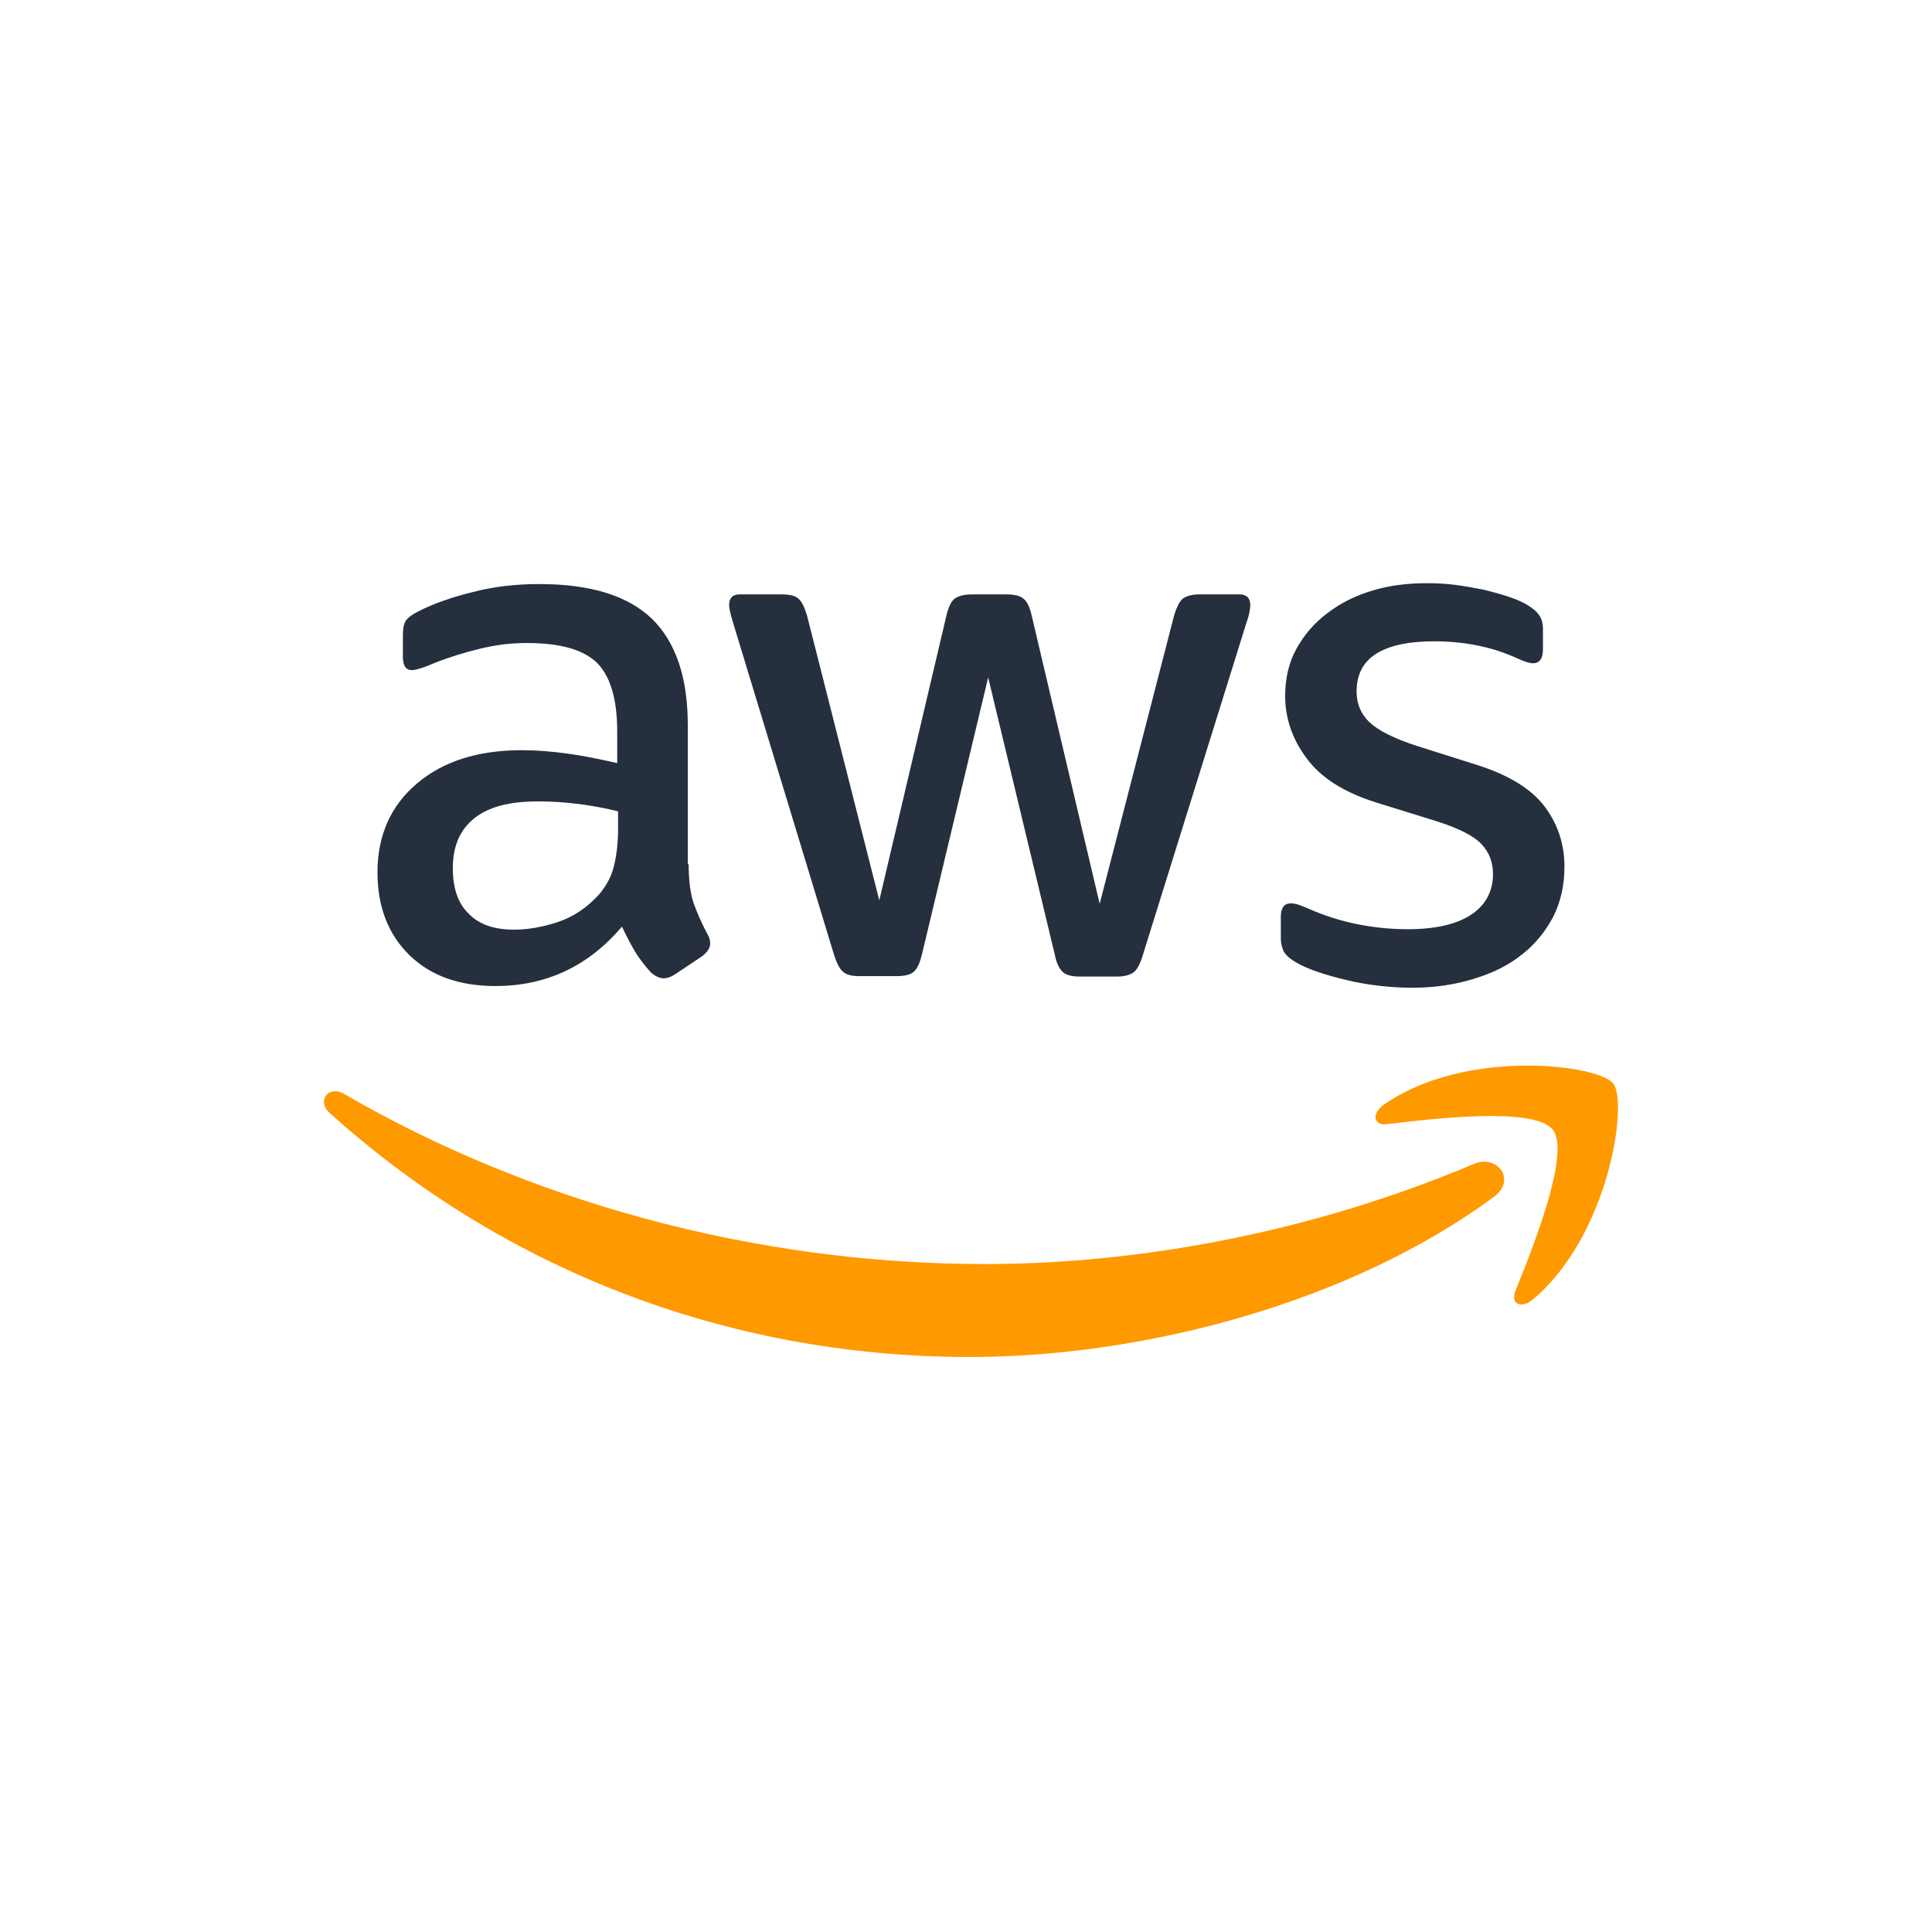
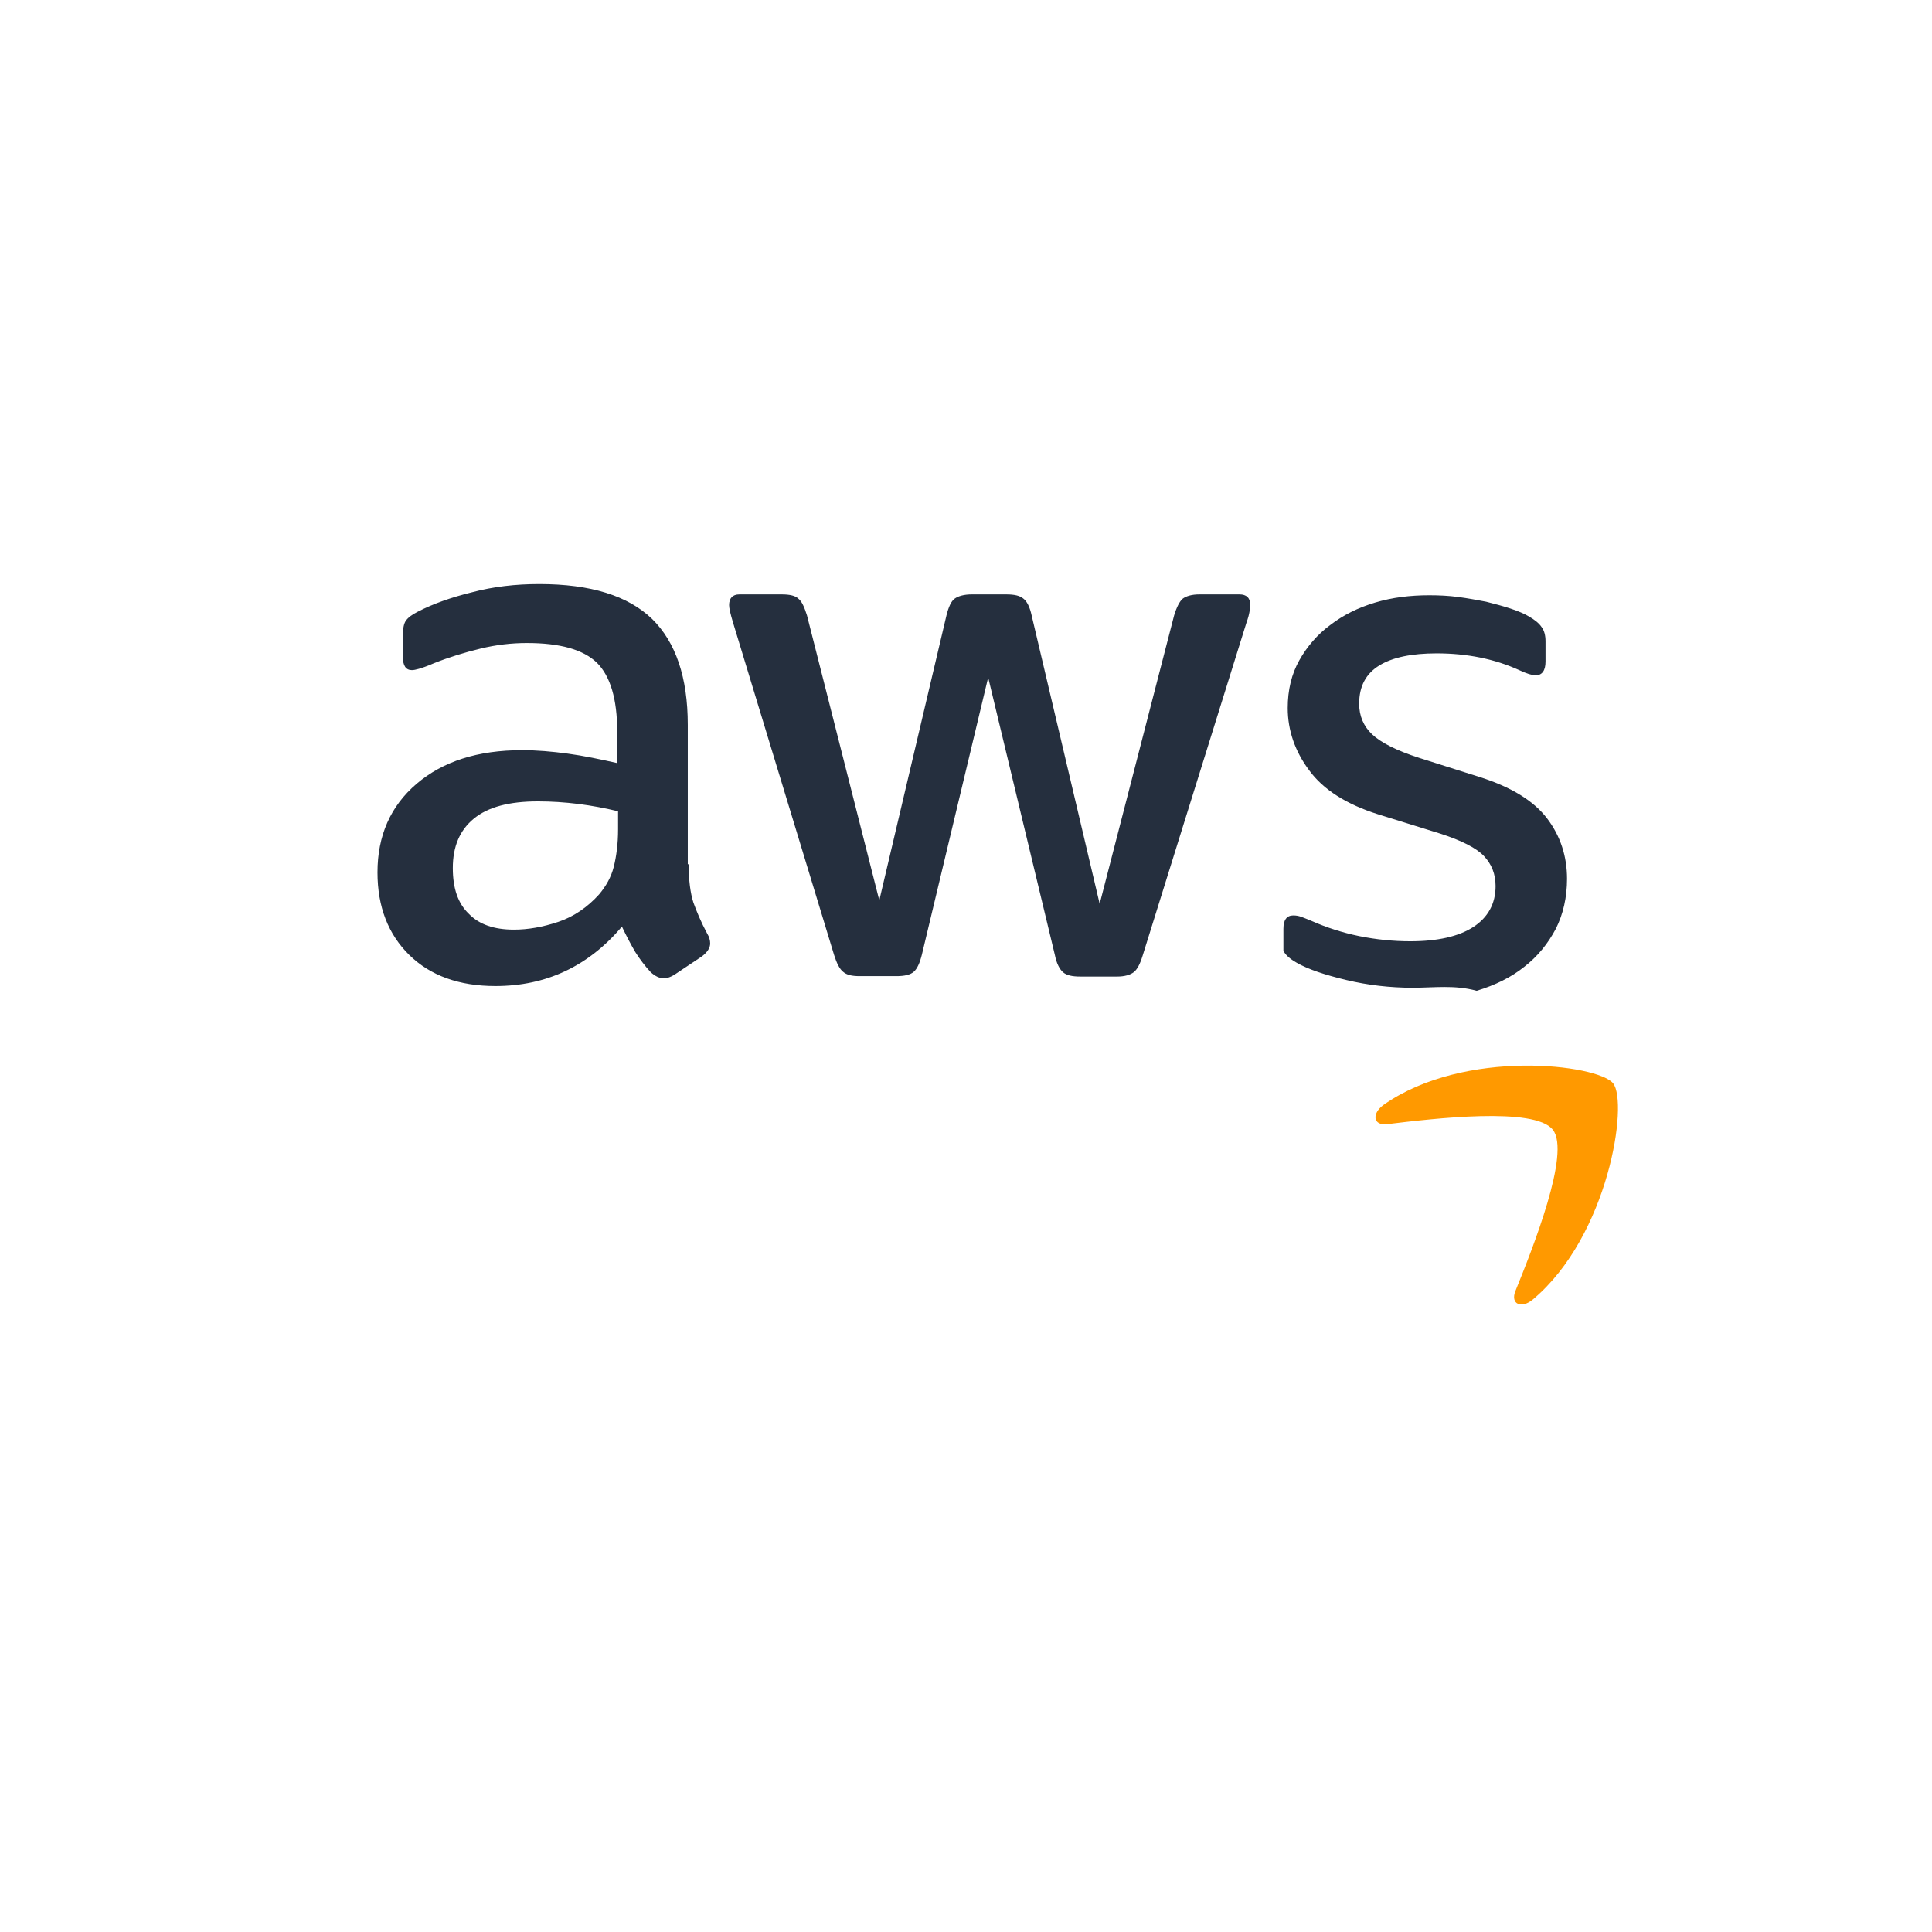
<svg xmlns="http://www.w3.org/2000/svg" version="1.1" id="Capa_1" x="0px" y="0px" width="192px" height="192px" viewBox="0 0 192 192" enable-background="new 0 0 192 192" xml:space="preserve">
  <g>
-     <path fill="#252F3E" d="M68.437,85.887c0,1.582,0.171,2.865,0.472,3.807c0.341,0.94,0.77,1.967,1.367,3.079   c0.215,0.343,0.3,0.685,0.3,0.983c0,0.429-0.256,0.855-0.812,1.283l-2.694,1.796c-0.385,0.257-0.77,0.386-1.112,0.386   c-0.428,0-0.855-0.215-1.284-0.599c-0.599-0.644-1.111-1.327-1.54-2.011c-0.428-0.727-0.856-1.539-1.326-2.524   c-3.337,3.936-7.528,5.904-12.574,5.904c-3.593,0-6.458-1.027-8.554-3.081s-3.166-4.79-3.166-8.212c0-3.635,1.284-6.585,3.893-8.81   c2.609-2.224,6.074-3.337,10.479-3.337c1.455,0,2.952,0.129,4.534,0.343c1.582,0.214,3.208,0.556,4.918,0.941v-3.122   c0-3.25-0.685-5.517-2.01-6.843c-1.368-1.326-3.678-1.968-6.972-1.968c-1.498,0-3.037,0.171-4.619,0.558   c-1.582,0.385-3.121,0.854-4.619,1.453c-0.685,0.298-1.197,0.471-1.497,0.556c-0.3,0.084-0.512,0.127-0.685,0.127   c-0.597,0-0.897-0.427-0.897-1.325v-2.097c0-0.684,0.085-1.197,0.3-1.496c0.212-0.3,0.597-0.599,1.197-0.898   c1.497-0.77,3.292-1.412,5.388-1.925c2.096-0.556,4.319-0.812,6.672-0.812c5.09,0,8.81,1.154,11.206,3.464   c2.353,2.309,3.549,5.815,3.549,10.521v13.858H68.437z M51.073,92.388c1.411,0,2.865-0.259,4.405-0.771   c1.54-0.514,2.908-1.455,4.062-2.736c0.685-0.814,1.197-1.713,1.455-2.738c0.257-1.025,0.428-2.268,0.428-3.721v-1.797   c-1.24-0.3-2.567-0.556-3.934-0.728c-1.37-0.169-2.696-0.256-4.022-0.256c-2.865,0-4.961,0.556-6.372,1.711   c-1.41,1.154-2.095,2.779-2.095,4.919c0,2.009,0.512,3.506,1.582,4.533C47.608,91.873,49.105,92.388,51.073,92.388z M85.416,97.006   c-0.77,0-1.282-0.127-1.624-0.427c-0.343-0.259-0.643-0.856-0.899-1.669L72.842,61.85c-0.256-0.856-0.385-1.412-0.385-1.712   c0-0.684,0.342-1.068,1.028-1.068h4.191c0.812,0,1.367,0.128,1.667,0.427c0.342,0.256,0.6,0.856,0.856,1.668l7.184,28.313   l6.673-28.313c0.212-0.854,0.47-1.413,0.812-1.668c0.342-0.256,0.939-0.427,1.71-0.427H100c0.814,0,1.369,0.128,1.713,0.427   c0.342,0.256,0.641,0.856,0.812,1.668l6.759,28.655l7.397-28.655c0.258-0.854,0.557-1.413,0.856-1.668   c0.341-0.256,0.898-0.427,1.668-0.427h3.977c0.686,0,1.07,0.342,1.07,1.068c0,0.215-0.043,0.429-0.085,0.685   c-0.044,0.258-0.13,0.601-0.3,1.07L113.56,94.955c-0.258,0.854-0.557,1.409-0.899,1.667c-0.342,0.257-0.898,0.426-1.626,0.426   h-3.677c-0.812,0-1.368-0.127-1.712-0.426c-0.342-0.302-0.641-0.855-0.812-1.712l-6.63-27.587l-6.587,27.545   c-0.212,0.854-0.47,1.41-0.812,1.711c-0.342,0.3-0.939,0.427-1.709,0.427H85.416z M140.375,98.16c-2.223,0-4.447-0.256-6.586-0.77   c-2.139-0.512-3.807-1.07-4.919-1.711c-0.685-0.385-1.154-0.812-1.326-1.196c-0.17-0.385-0.256-0.812-0.256-1.198v-2.182   c0-0.898,0.343-1.326,0.983-1.326c0.256,0,0.515,0.043,0.768,0.129c0.258,0.087,0.644,0.256,1.072,0.428   c1.453,0.642,3.037,1.154,4.705,1.497c1.708,0.342,3.377,0.514,5.088,0.514c2.693,0,4.791-0.472,6.246-1.412   c1.452-0.939,2.223-2.309,2.223-4.063c0-1.196-0.385-2.18-1.155-2.994c-0.771-0.812-2.223-1.54-4.318-2.222l-6.202-1.925   c-3.122-0.985-5.432-2.438-6.842-4.364c-1.412-1.88-2.14-3.976-2.14-6.201c0-1.797,0.384-3.379,1.154-4.747   c0.77-1.368,1.797-2.565,3.079-3.507c1.284-0.983,2.739-1.711,4.447-2.224c1.713-0.514,3.508-0.728,5.391-0.728   c0.939,0,1.924,0.044,2.863,0.171c0.985,0.129,1.884,0.3,2.783,0.47c0.853,0.215,1.667,0.429,2.437,0.685   c0.77,0.258,1.368,0.514,1.798,0.77c0.596,0.342,1.025,0.685,1.282,1.07c0.257,0.342,0.386,0.812,0.386,1.411v2.01   c0,0.897-0.343,1.369-0.983,1.369c-0.345,0-0.899-0.171-1.628-0.514c-2.438-1.112-5.175-1.667-8.21-1.667   c-2.438,0-4.362,0.385-5.689,1.197c-1.326,0.812-2.009,2.052-2.009,3.807c0,1.197,0.426,2.225,1.281,3.037   c0.856,0.812,2.438,1.625,4.705,2.352l6.075,1.924c3.076,0.985,5.302,2.352,6.628,4.106c1.325,1.753,1.968,3.765,1.968,5.987   c0,1.84-0.385,3.508-1.114,4.961c-0.768,1.454-1.795,2.738-3.121,3.765c-1.324,1.067-2.908,1.838-4.746,2.396   C144.566,97.862,142.557,98.16,140.375,98.16z" />
+     <path fill="#252F3E" d="M68.437,85.887c0,1.582,0.171,2.865,0.472,3.807c0.341,0.94,0.77,1.967,1.367,3.079   c0.215,0.343,0.3,0.685,0.3,0.983c0,0.429-0.256,0.855-0.812,1.283l-2.694,1.796c-0.385,0.257-0.77,0.386-1.112,0.386   c-0.428,0-0.855-0.215-1.284-0.599c-0.599-0.644-1.111-1.327-1.54-2.011c-0.428-0.727-0.856-1.539-1.326-2.524   c-3.337,3.936-7.528,5.904-12.574,5.904c-3.593,0-6.458-1.027-8.554-3.081s-3.166-4.79-3.166-8.212c0-3.635,1.284-6.585,3.893-8.81   c2.609-2.224,6.074-3.337,10.479-3.337c1.455,0,2.952,0.129,4.534,0.343c1.582,0.214,3.208,0.556,4.918,0.941v-3.122   c0-3.25-0.685-5.517-2.01-6.843c-1.368-1.326-3.678-1.968-6.972-1.968c-1.498,0-3.037,0.171-4.619,0.558   c-1.582,0.385-3.121,0.854-4.619,1.453c-0.685,0.298-1.197,0.471-1.497,0.556c-0.3,0.084-0.512,0.127-0.685,0.127   c-0.597,0-0.897-0.427-0.897-1.325v-2.097c0-0.684,0.085-1.197,0.3-1.496c0.212-0.3,0.597-0.599,1.197-0.898   c1.497-0.77,3.292-1.412,5.388-1.925c2.096-0.556,4.319-0.812,6.672-0.812c5.09,0,8.81,1.154,11.206,3.464   c2.353,2.309,3.549,5.815,3.549,10.521v13.858H68.437z M51.073,92.388c1.411,0,2.865-0.259,4.405-0.771   c1.54-0.514,2.908-1.455,4.062-2.736c0.685-0.814,1.197-1.713,1.455-2.738c0.257-1.025,0.428-2.268,0.428-3.721v-1.797   c-1.24-0.3-2.567-0.556-3.934-0.728c-1.37-0.169-2.696-0.256-4.022-0.256c-2.865,0-4.961,0.556-6.372,1.711   c-1.41,1.154-2.095,2.779-2.095,4.919c0,2.009,0.512,3.506,1.582,4.533C47.608,91.873,49.105,92.388,51.073,92.388z M85.416,97.006   c-0.77,0-1.282-0.127-1.624-0.427c-0.343-0.259-0.643-0.856-0.899-1.669L72.842,61.85c-0.256-0.856-0.385-1.412-0.385-1.712   c0-0.684,0.342-1.068,1.028-1.068h4.191c0.812,0,1.367,0.128,1.667,0.427c0.342,0.256,0.6,0.856,0.856,1.668l7.184,28.313   l6.673-28.313c0.212-0.854,0.47-1.413,0.812-1.668c0.342-0.256,0.939-0.427,1.71-0.427H100c0.814,0,1.369,0.128,1.713,0.427   c0.342,0.256,0.641,0.856,0.812,1.668l6.759,28.655l7.397-28.655c0.258-0.854,0.557-1.413,0.856-1.668   c0.341-0.256,0.898-0.427,1.668-0.427h3.977c0.686,0,1.07,0.342,1.07,1.068c0,0.215-0.043,0.429-0.085,0.685   c-0.044,0.258-0.13,0.601-0.3,1.07L113.56,94.955c-0.258,0.854-0.557,1.409-0.899,1.667c-0.342,0.257-0.898,0.426-1.626,0.426   h-3.677c-0.812,0-1.368-0.127-1.712-0.426c-0.342-0.302-0.641-0.855-0.812-1.712l-6.63-27.587l-6.587,27.545   c-0.212,0.854-0.47,1.41-0.812,1.711c-0.342,0.3-0.939,0.427-1.709,0.427H85.416z M140.375,98.16c-2.223,0-4.447-0.256-6.586-0.77   c-2.139-0.512-3.807-1.07-4.919-1.711c-0.685-0.385-1.154-0.812-1.326-1.196v-2.182   c0-0.898,0.343-1.326,0.983-1.326c0.256,0,0.515,0.043,0.768,0.129c0.258,0.087,0.644,0.256,1.072,0.428   c1.453,0.642,3.037,1.154,4.705,1.497c1.708,0.342,3.377,0.514,5.088,0.514c2.693,0,4.791-0.472,6.246-1.412   c1.452-0.939,2.223-2.309,2.223-4.063c0-1.196-0.385-2.18-1.155-2.994c-0.771-0.812-2.223-1.54-4.318-2.222l-6.202-1.925   c-3.122-0.985-5.432-2.438-6.842-4.364c-1.412-1.88-2.14-3.976-2.14-6.201c0-1.797,0.384-3.379,1.154-4.747   c0.77-1.368,1.797-2.565,3.079-3.507c1.284-0.983,2.739-1.711,4.447-2.224c1.713-0.514,3.508-0.728,5.391-0.728   c0.939,0,1.924,0.044,2.863,0.171c0.985,0.129,1.884,0.3,2.783,0.47c0.853,0.215,1.667,0.429,2.437,0.685   c0.77,0.258,1.368,0.514,1.798,0.77c0.596,0.342,1.025,0.685,1.282,1.07c0.257,0.342,0.386,0.812,0.386,1.411v2.01   c0,0.897-0.343,1.369-0.983,1.369c-0.345,0-0.899-0.171-1.628-0.514c-2.438-1.112-5.175-1.667-8.21-1.667   c-2.438,0-4.362,0.385-5.689,1.197c-1.326,0.812-2.009,2.052-2.009,3.807c0,1.197,0.426,2.225,1.281,3.037   c0.856,0.812,2.438,1.625,4.705,2.352l6.075,1.924c3.076,0.985,5.302,2.352,6.628,4.106c1.325,1.753,1.968,3.765,1.968,5.987   c0,1.84-0.385,3.508-1.114,4.961c-0.768,1.454-1.795,2.738-3.121,3.765c-1.324,1.067-2.908,1.838-4.746,2.396   C144.566,97.862,142.557,98.16,140.375,98.16z" />
    <g>
-       <path fill="#FF9900" d="M148.459,118.946c-14.071,10.394-34.515,15.911-52.093,15.911c-24.636,0-46.833-9.109-63.599-24.25    c-1.326-1.198-0.129-2.823,1.453-1.882c18.134,10.521,40.504,16.894,63.643,16.894c15.611,0,32.762-3.249,48.543-9.924    C148.758,114.628,150.769,117.236,148.459,118.946z" />
      <path fill="#FF9900" d="M154.319,112.274c-1.799-2.31-11.891-1.112-16.466-0.556c-1.37,0.171-1.585-1.026-0.342-1.926    c8.038-5.644,21.255-4.02,22.795-2.137c1.539,1.924-0.429,15.141-7.954,21.471c-1.155,0.983-2.269,0.472-1.757-0.813    C152.309,124.079,156.115,114.542,154.319,112.274z" />
    </g>
  </g>
</svg>